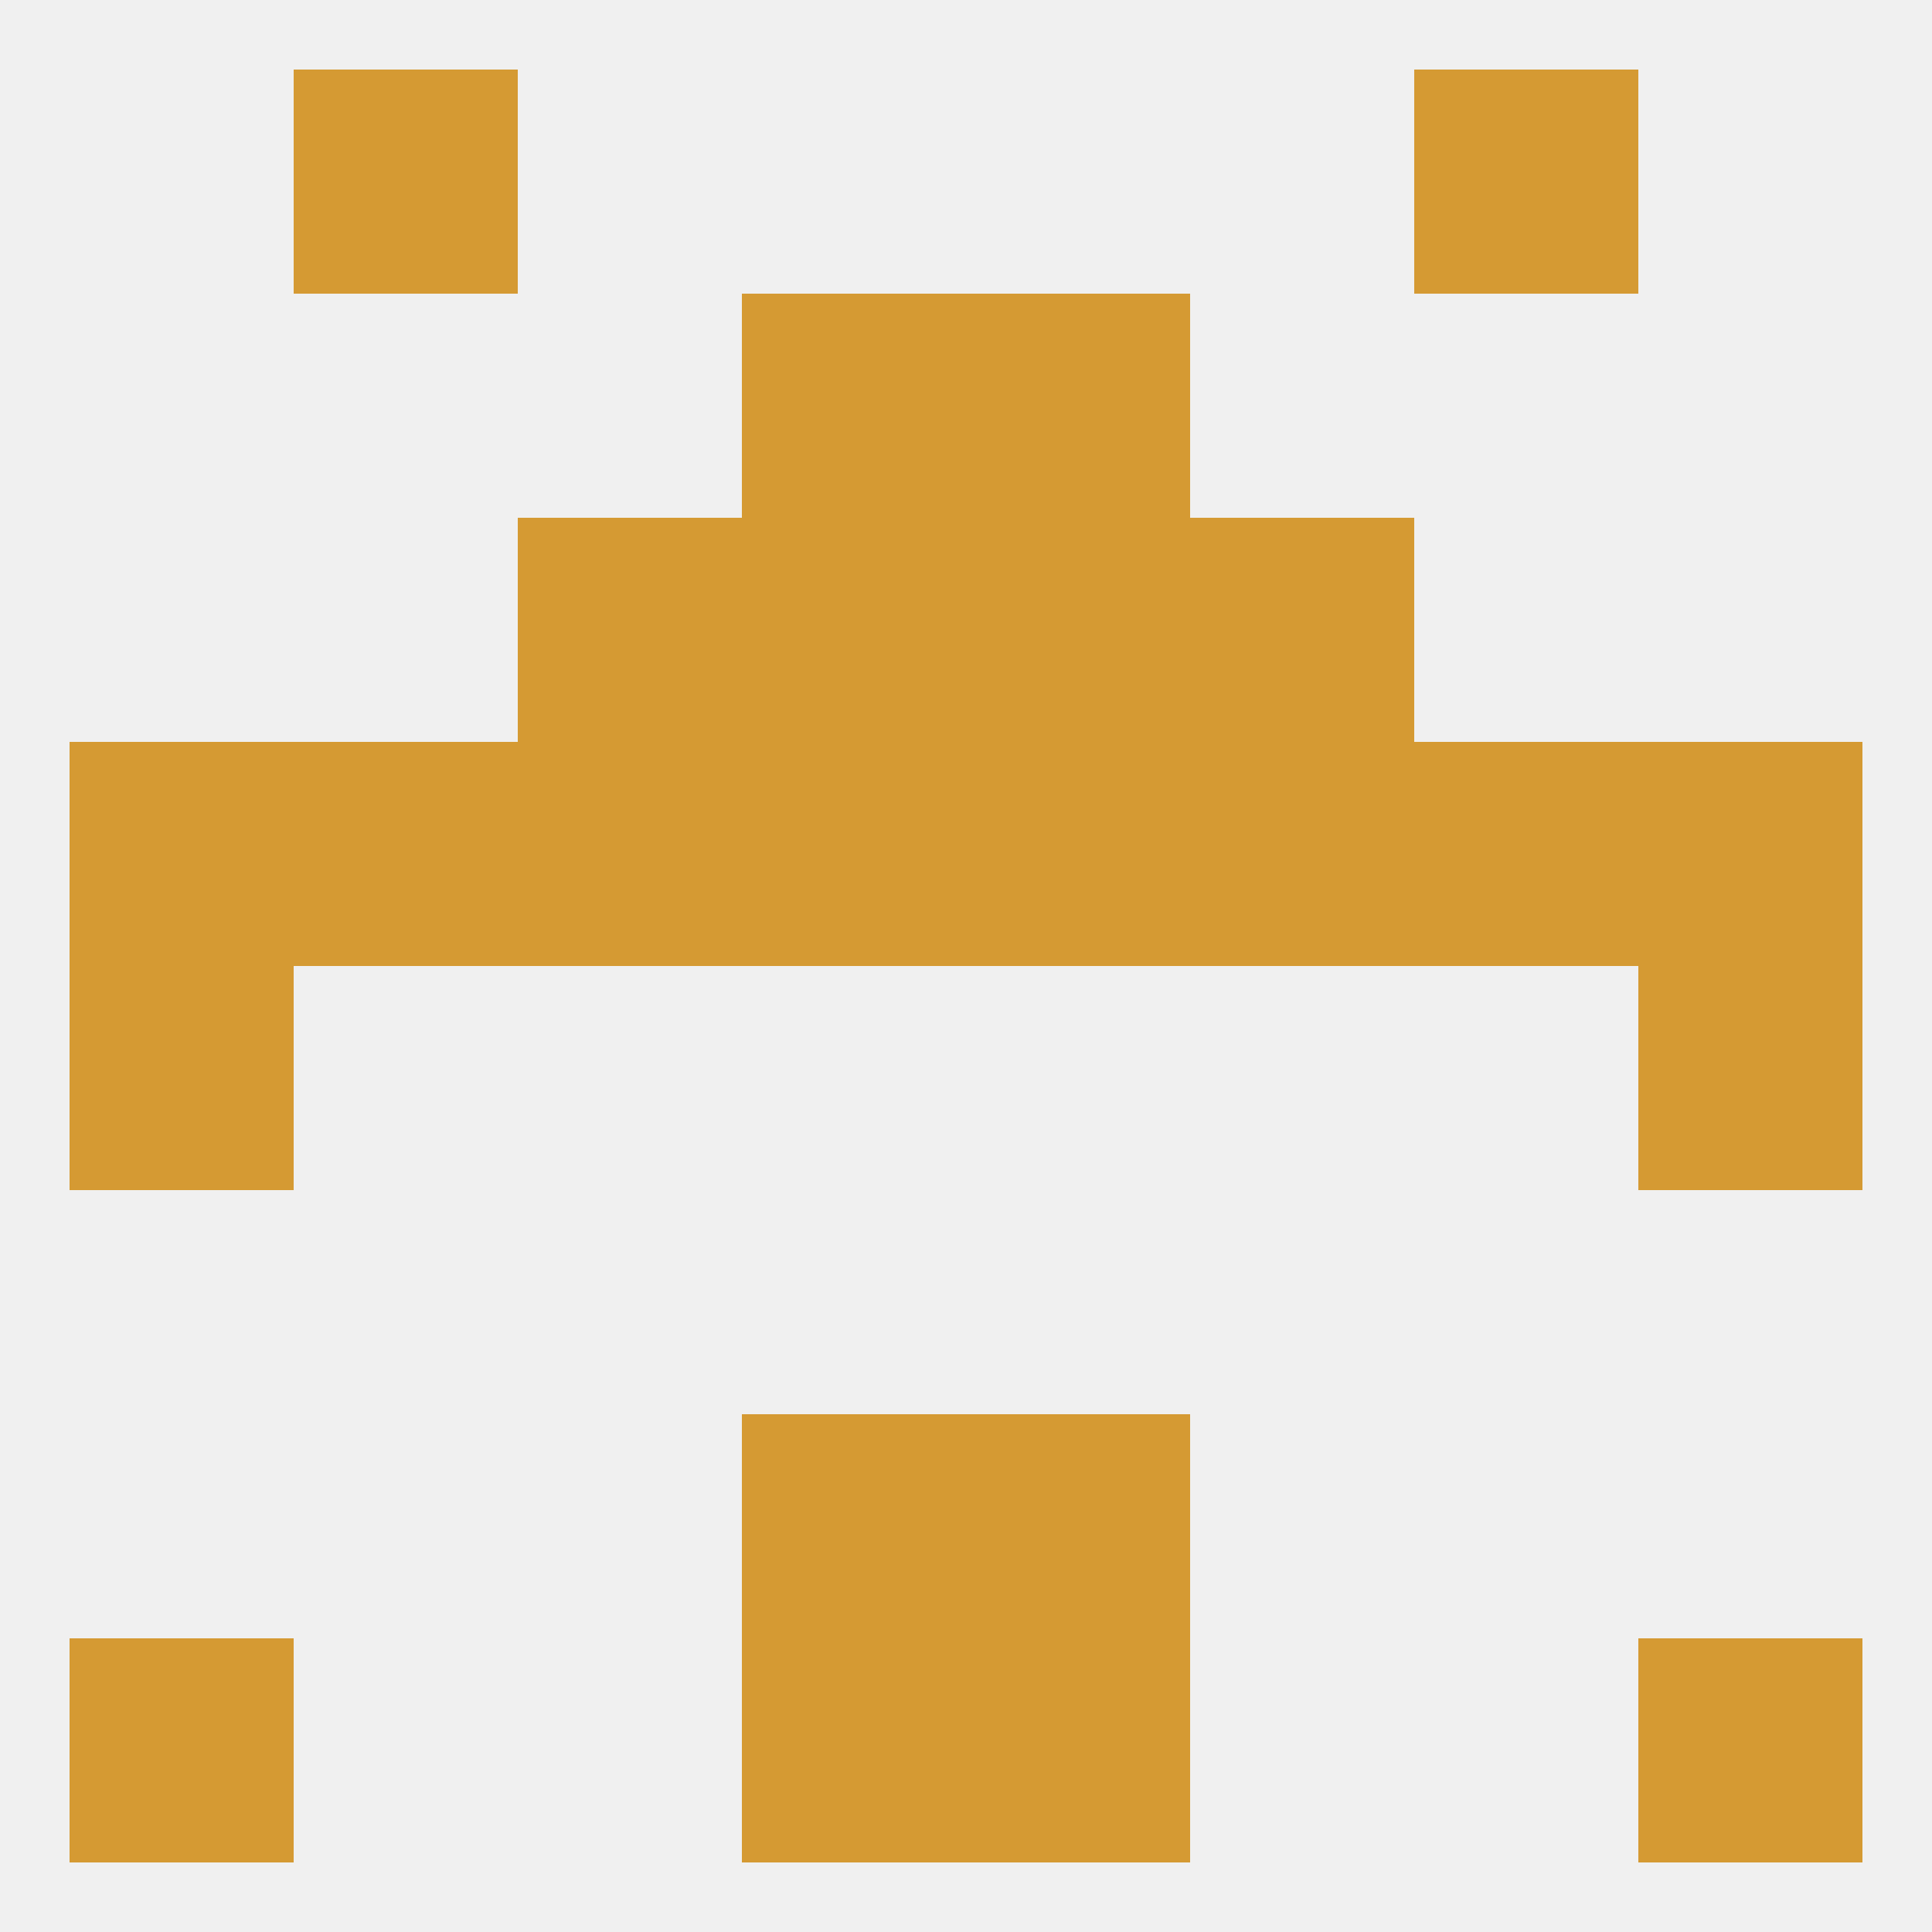
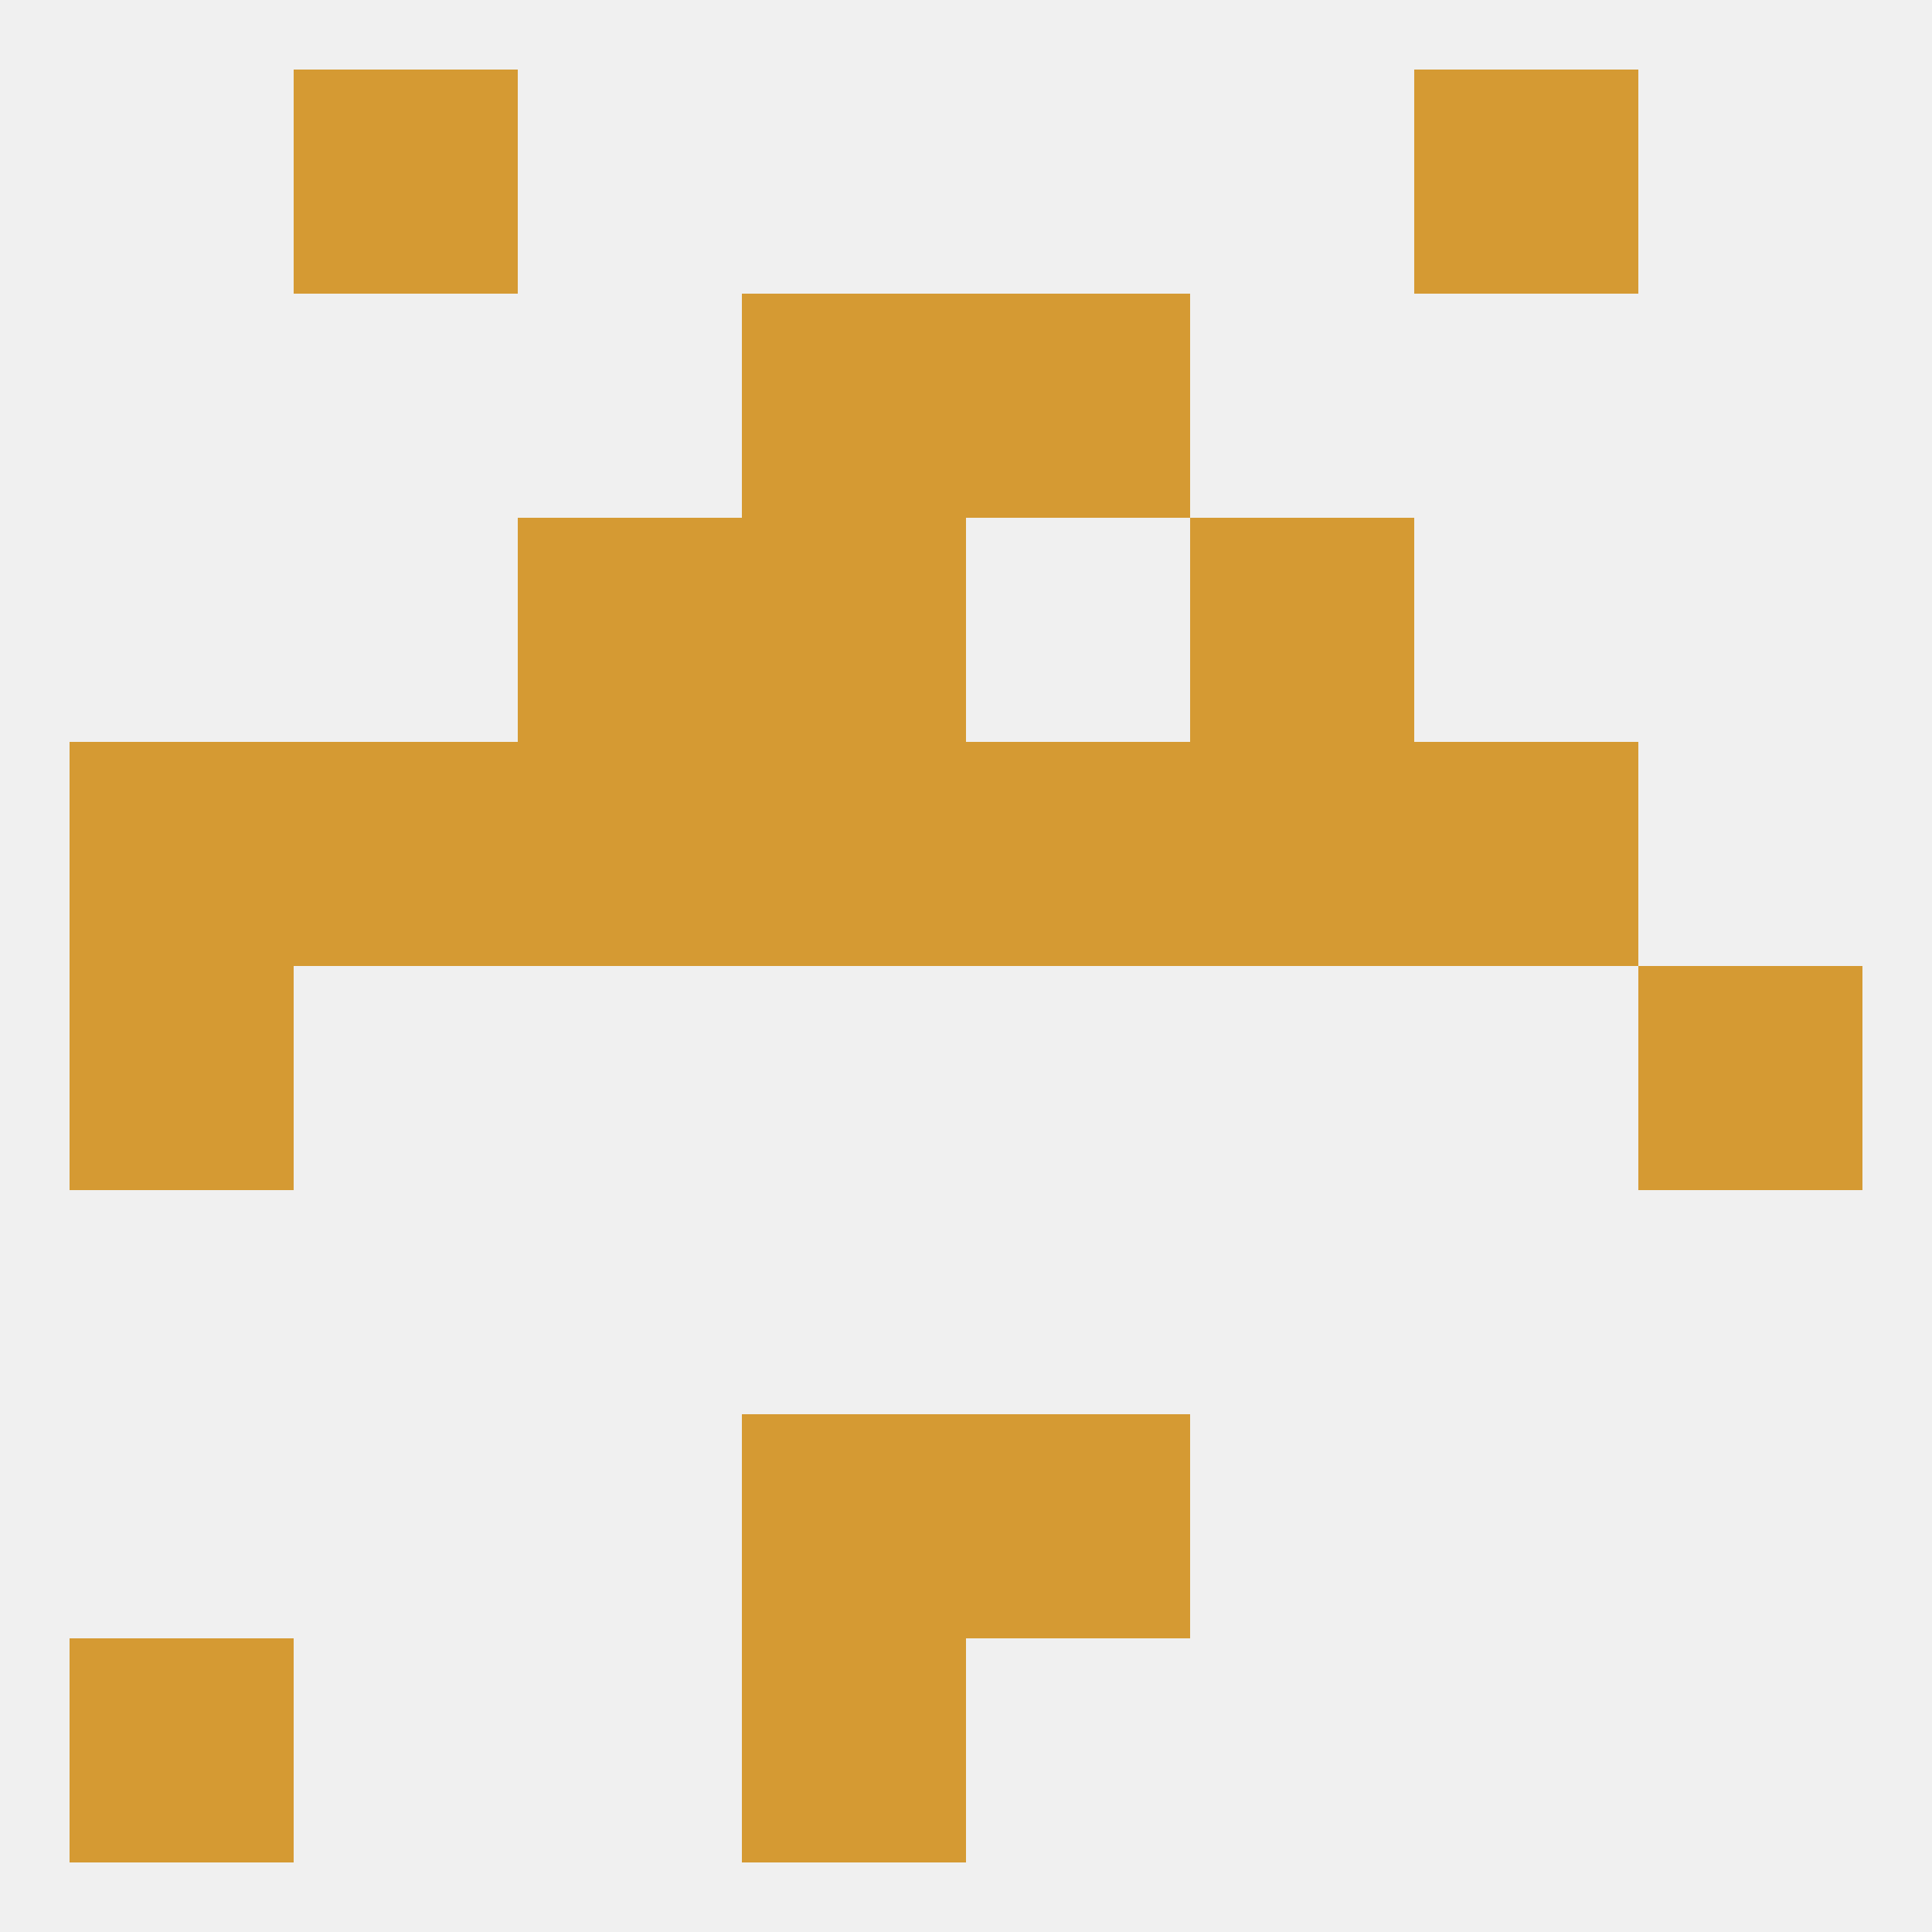
<svg xmlns="http://www.w3.org/2000/svg" version="1.1" baseprofile="full" width="250" height="250" viewBox="0 0 250 250">
  <rect width="100%" height="100%" fill="rgba(240,240,240,255)" />
  <rect x="67" y="67" width="29" height="29" fill="rgba(213,154,51,255)" />
  <rect x="154" y="67" width="29" height="29" fill="rgba(213,154,51,255)" />
  <rect x="96" y="67" width="29" height="29" fill="rgba(213,154,51,255)" />
-   <rect x="125" y="67" width="29" height="29" fill="rgba(213,154,51,255)" />
  <rect x="96" y="38" width="29" height="29" fill="rgba(213,154,51,255)" />
  <rect x="125" y="38" width="29" height="29" fill="rgba(213,154,51,255)" />
  <rect x="9" y="212" width="29" height="29" fill="rgba(213,154,51,255)" />
-   <rect x="212" y="212" width="29" height="29" fill="rgba(213,154,51,255)" />
  <rect x="96" y="212" width="29" height="29" fill="rgba(213,154,51,255)" />
-   <rect x="125" y="212" width="29" height="29" fill="rgba(213,154,51,255)" />
  <rect x="125" y="183" width="29" height="29" fill="rgba(213,154,51,255)" />
  <rect x="96" y="183" width="29" height="29" fill="rgba(213,154,51,255)" />
  <rect x="38" y="9" width="29" height="29" fill="rgba(213,154,51,255)" />
  <rect x="183" y="9" width="29" height="29" fill="rgba(213,154,51,255)" />
  <rect x="9" y="125" width="29" height="29" fill="rgba(213,154,51,255)" />
  <rect x="212" y="125" width="29" height="29" fill="rgba(213,154,51,255)" />
  <rect x="183" y="96" width="29" height="29" fill="rgba(213,154,51,255)" />
  <rect x="67" y="96" width="29" height="29" fill="rgba(213,154,51,255)" />
  <rect x="9" y="96" width="29" height="29" fill="rgba(213,154,51,255)" />
  <rect x="96" y="96" width="29" height="29" fill="rgba(213,154,51,255)" />
  <rect x="125" y="96" width="29" height="29" fill="rgba(213,154,51,255)" />
  <rect x="38" y="96" width="29" height="29" fill="rgba(213,154,51,255)" />
  <rect x="154" y="96" width="29" height="29" fill="rgba(213,154,51,255)" />
-   <rect x="212" y="96" width="29" height="29" fill="rgba(213,154,51,255)" />
</svg>